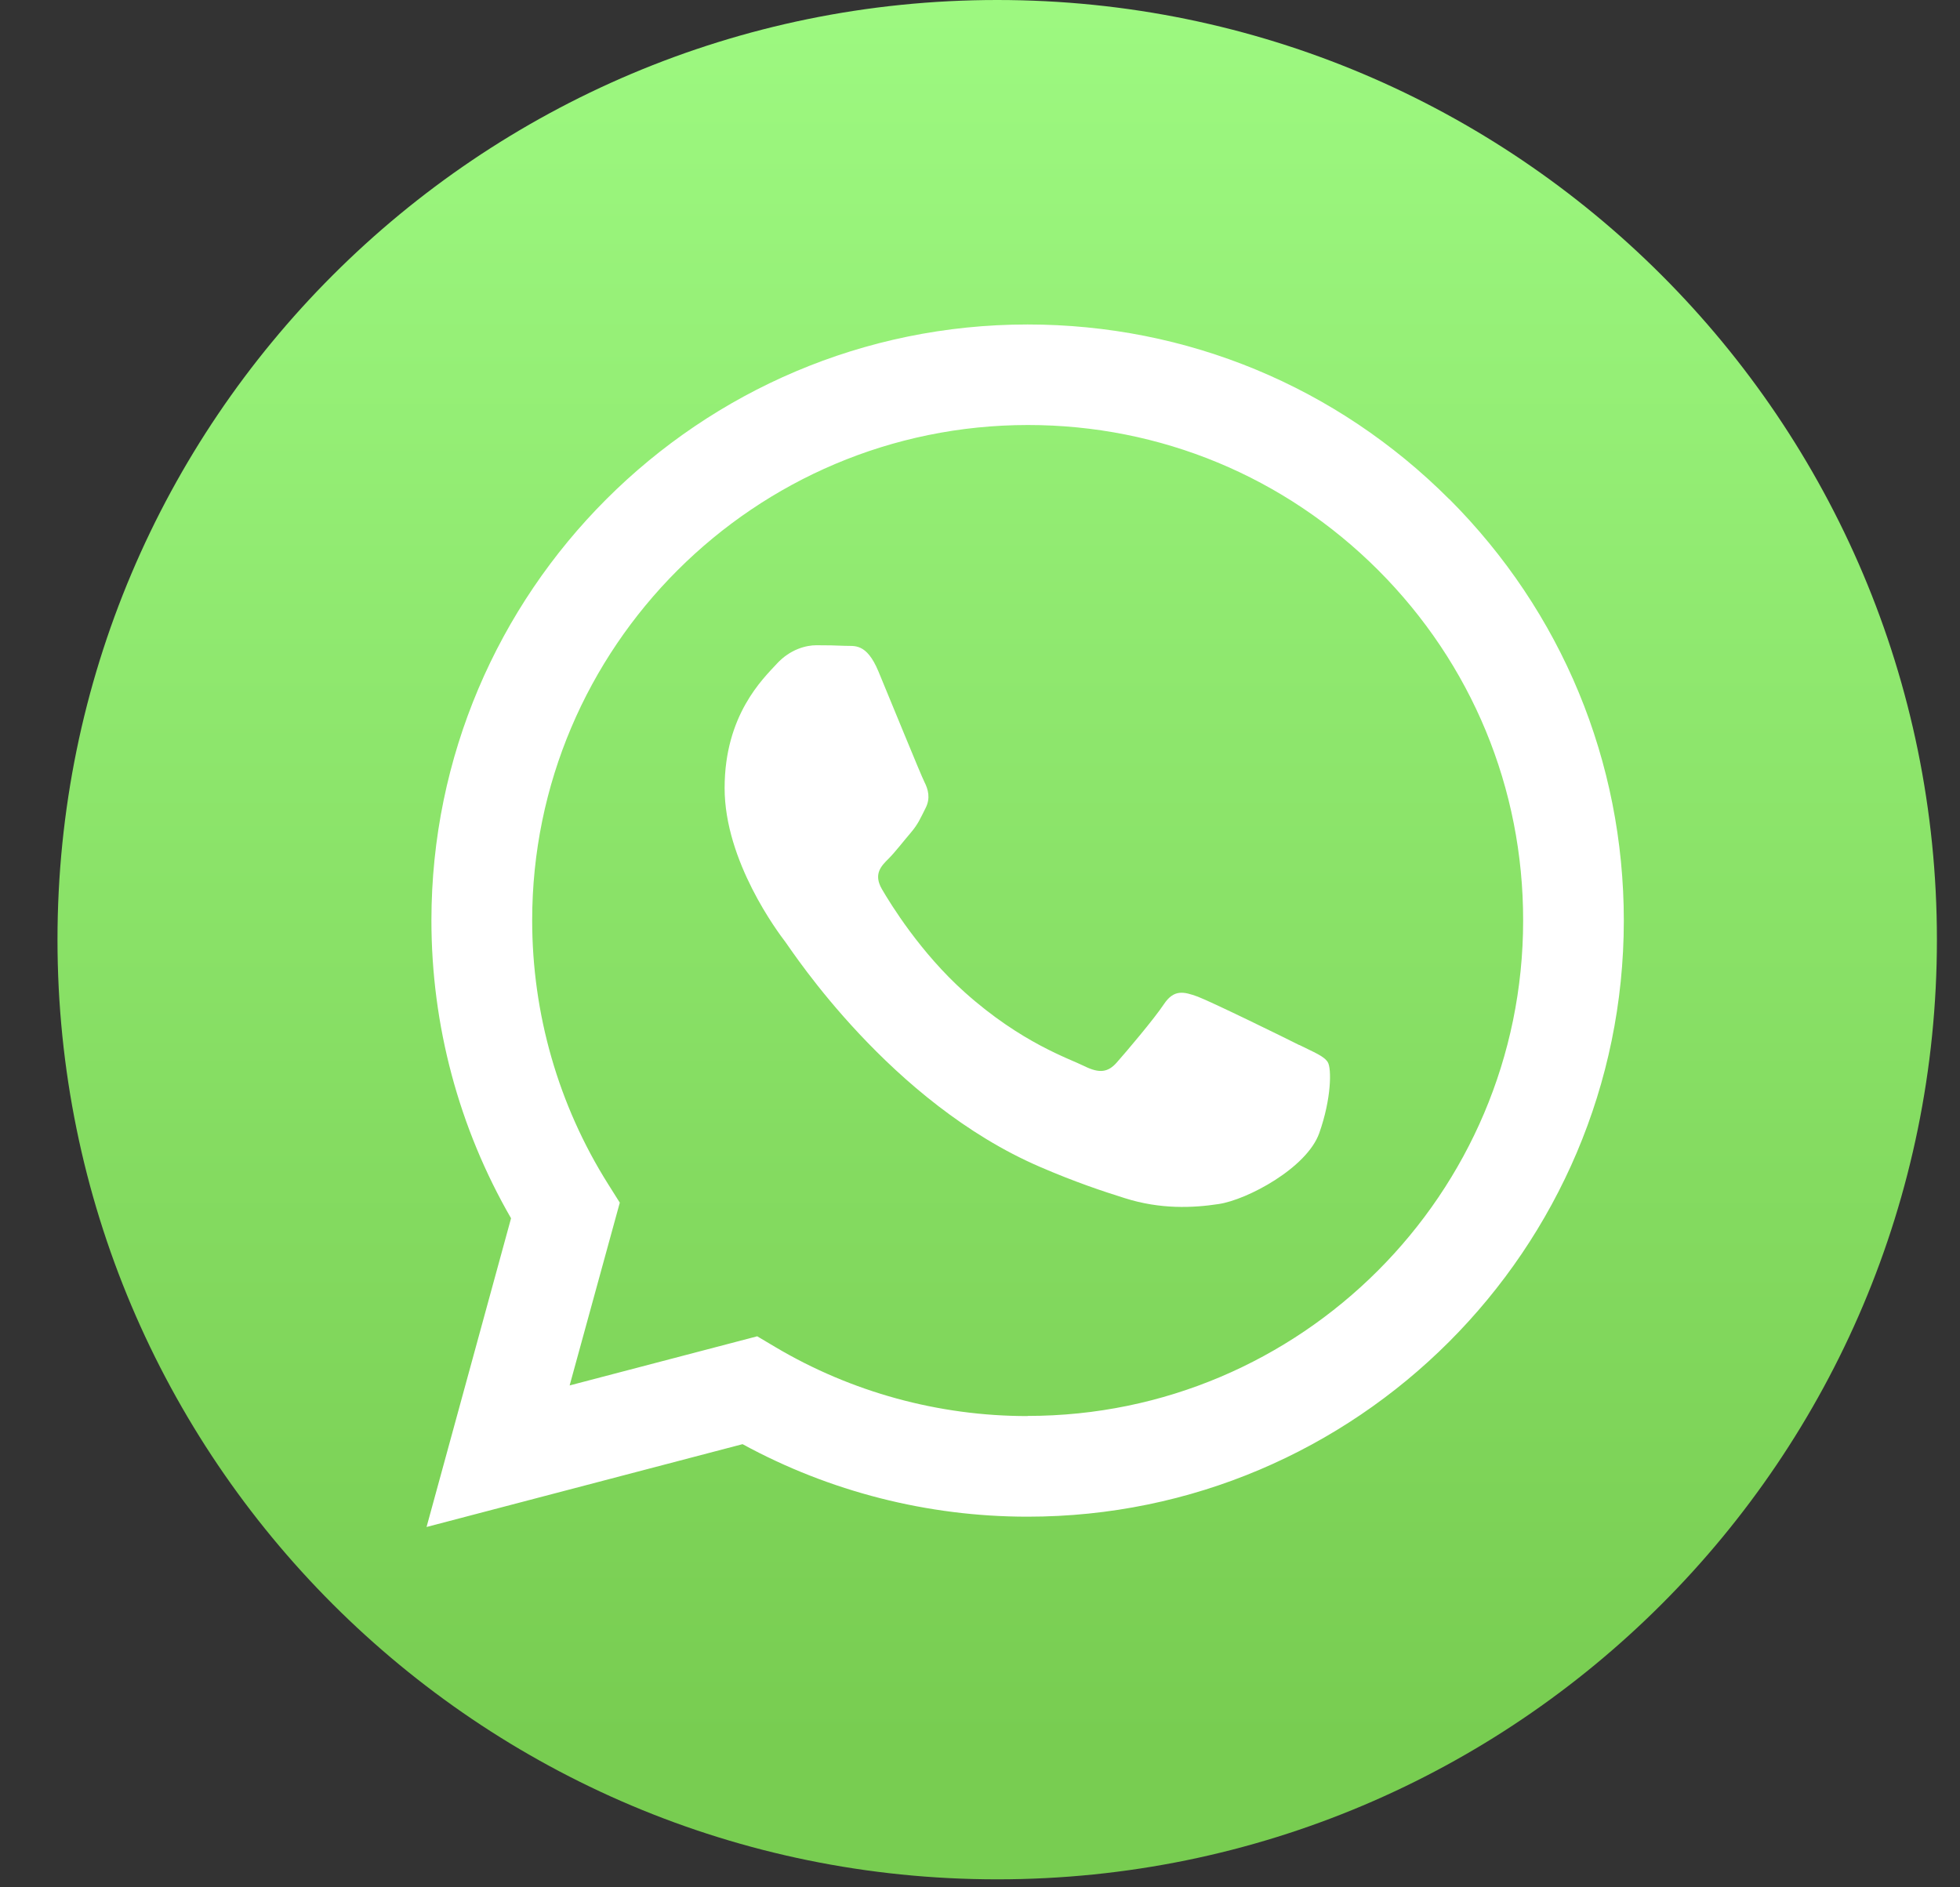
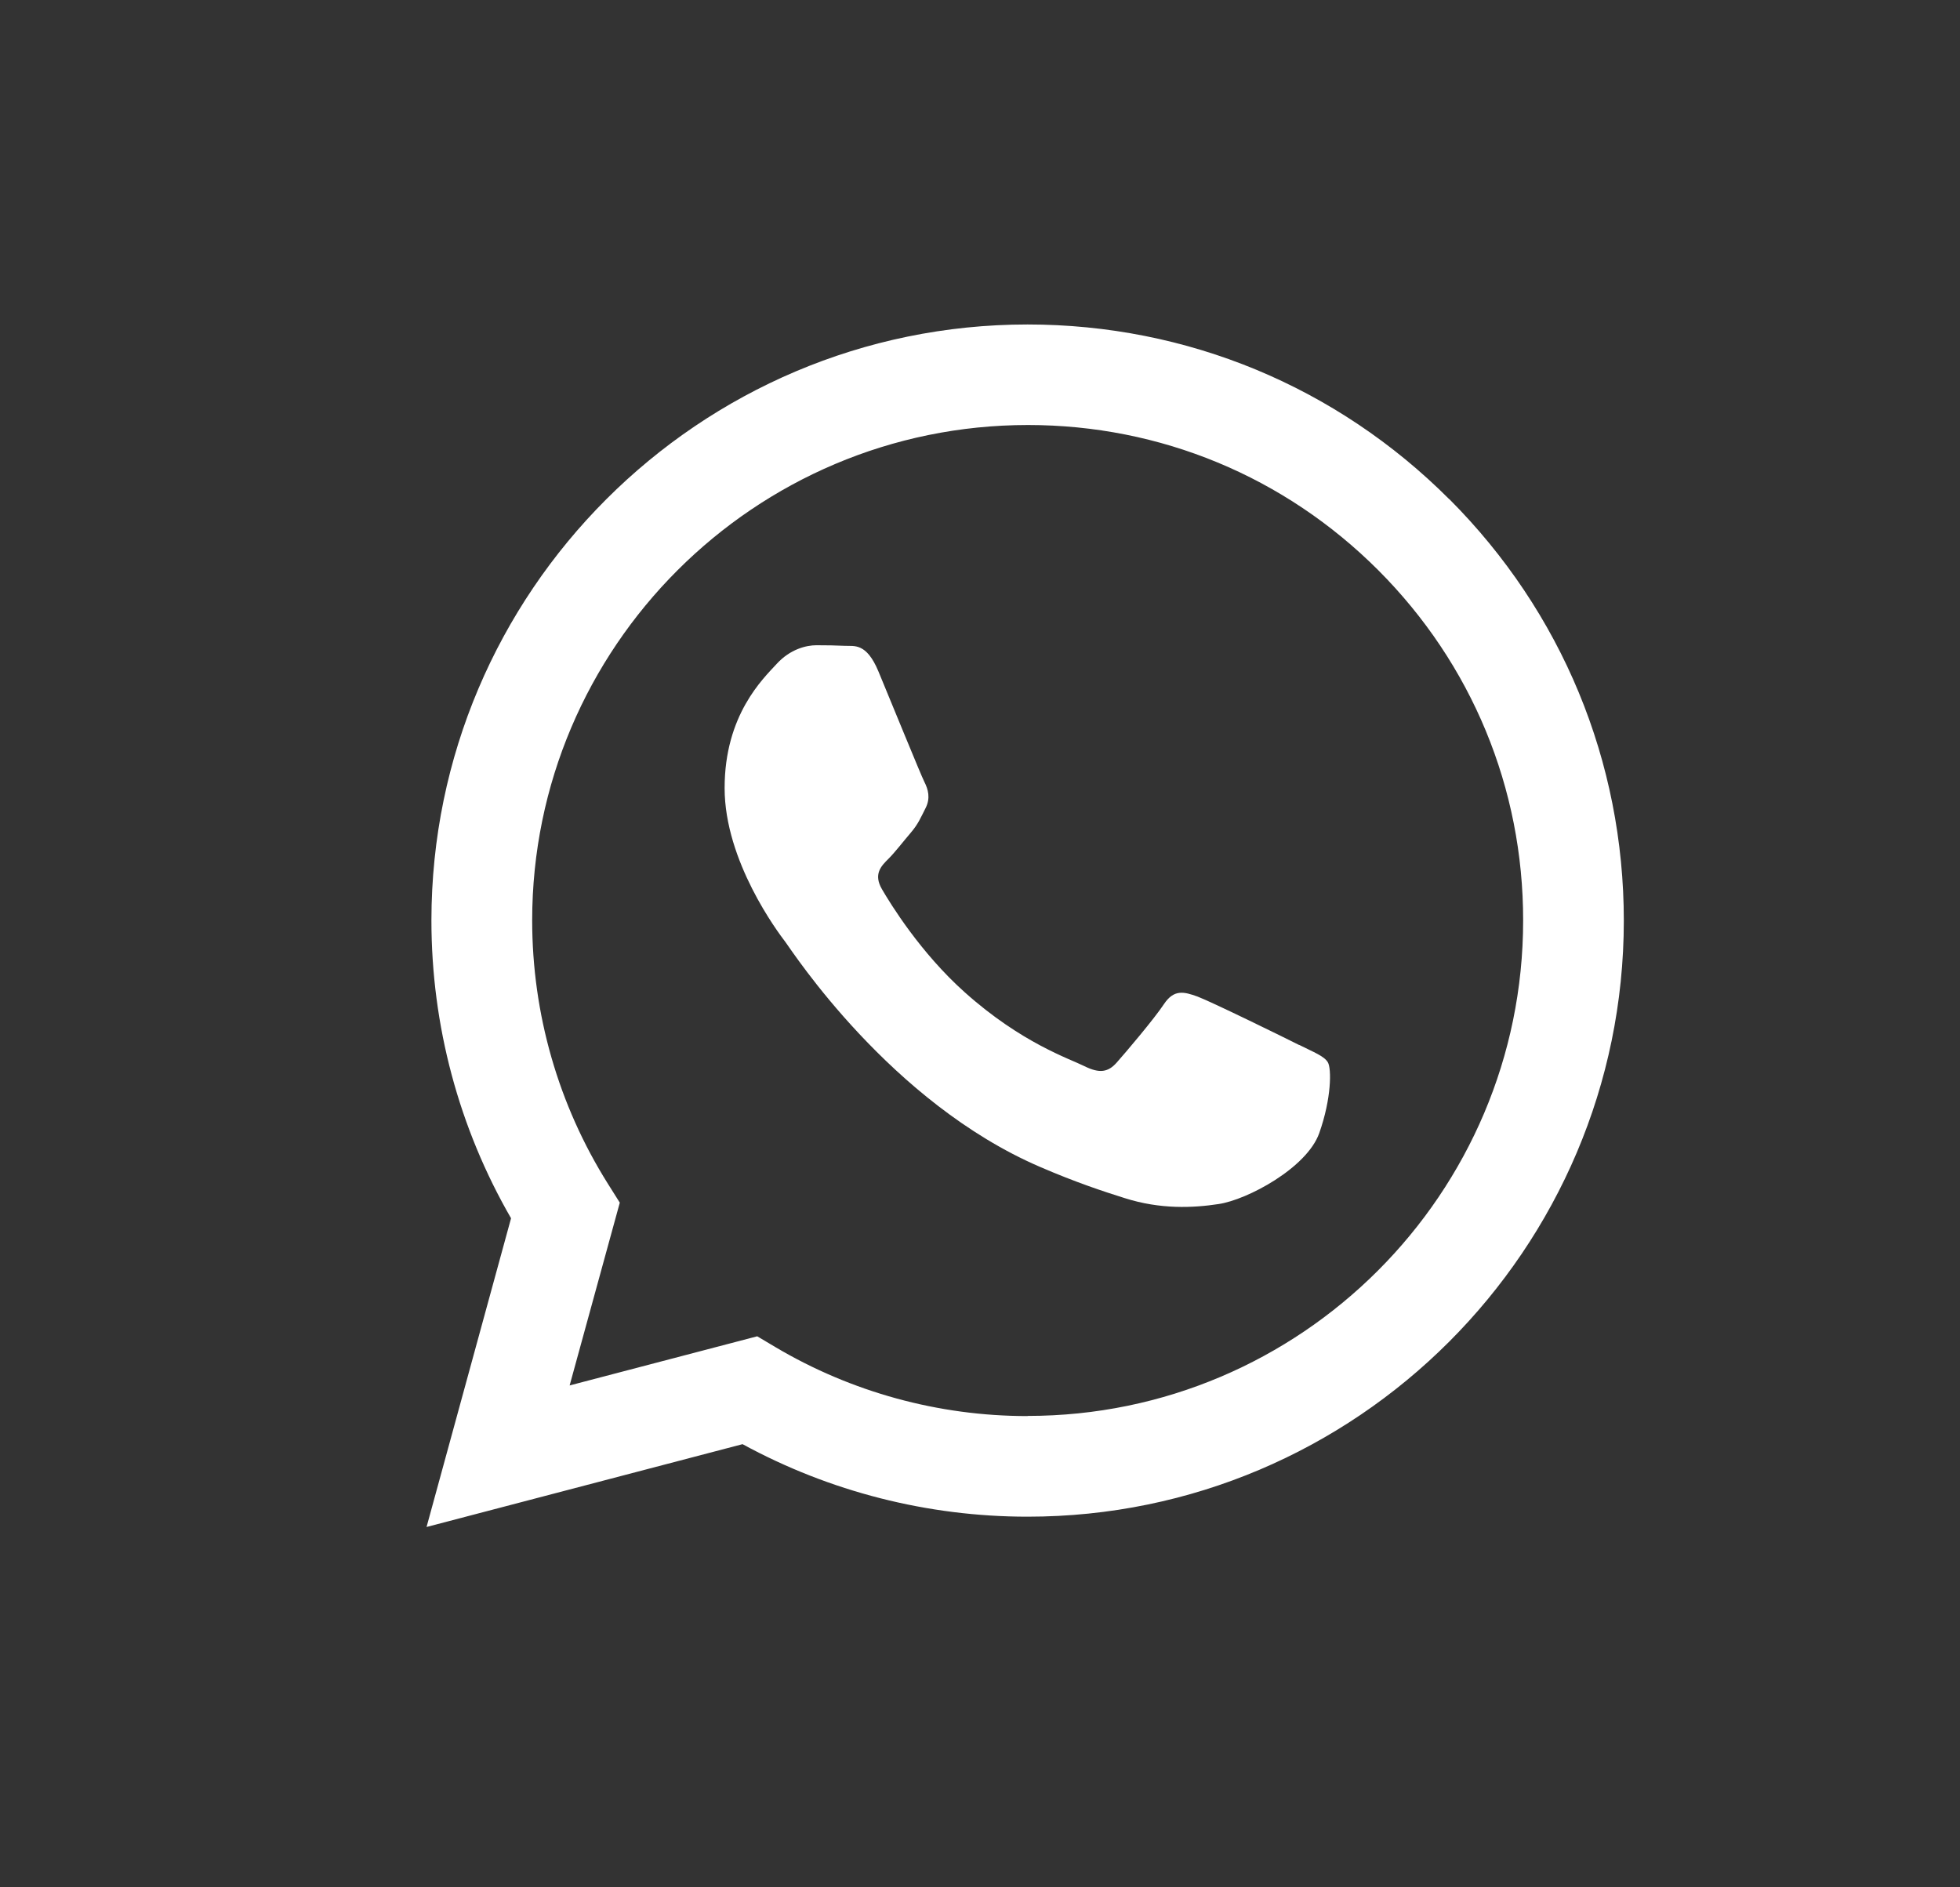
<svg xmlns="http://www.w3.org/2000/svg" width="27" height="26" viewBox="0 0 27 26" fill="none">
  <rect x="0" y="0" width="27" height="26" fill="#333333" stroke="none" />
-   <path d="M13.737 25.89C20.886 25.89 26.682 20.095 26.682 12.945C26.682 5.796 20.886 0 13.737 0C6.587 0 0.792 5.796 0.792 12.945C0.792 20.095 6.587 25.89 13.737 25.89Z" fill="url(#paint0_linear_12_157)" />
  <path fill-rule="evenodd" clip-rule="evenodd" d="M19.964 6.877C18.414 5.326 16.351 4.47 14.155 4.47C9.629 4.47 5.945 8.153 5.943 12.679C5.943 14.125 6.321 15.538 7.04 16.783L5.876 21.036L10.229 19.895C11.428 20.549 12.78 20.894 14.153 20.894H14.157C18.683 20.894 22.367 17.212 22.369 12.684C22.369 10.49 21.515 8.429 19.966 6.877H19.964ZM14.155 19.508H14.153C12.928 19.508 11.727 19.178 10.68 18.557L10.431 18.409L7.847 19.086L8.538 16.568L8.375 16.309C7.692 15.223 7.331 13.967 7.331 12.679C7.331 8.916 10.394 5.855 14.161 5.855C15.985 5.855 17.697 6.566 18.986 7.855C20.275 9.146 20.984 10.859 20.982 12.682C20.982 16.445 17.92 19.506 14.157 19.506L14.155 19.508ZM17.898 14.397C17.693 14.293 16.684 13.799 16.497 13.729C16.309 13.661 16.172 13.626 16.034 13.833C15.898 14.038 15.505 14.501 15.384 14.637C15.265 14.773 15.145 14.79 14.939 14.688C14.734 14.585 14.072 14.37 13.29 13.67C12.68 13.125 12.268 12.454 12.149 12.249C12.03 12.044 12.136 11.932 12.239 11.831C12.331 11.739 12.444 11.591 12.546 11.472C12.648 11.353 12.682 11.267 12.751 11.131C12.82 10.995 12.786 10.874 12.734 10.772C12.682 10.669 12.272 9.66 12.101 9.25C11.934 8.849 11.765 8.904 11.639 8.897C11.52 8.891 11.382 8.889 11.246 8.889C11.109 8.889 10.887 8.941 10.699 9.146C10.511 9.351 9.982 9.848 9.982 10.857C9.982 11.865 10.716 12.842 10.82 12.978C10.921 13.114 12.266 15.187 14.326 16.075C14.815 16.286 15.198 16.413 15.495 16.506C15.986 16.662 16.435 16.641 16.788 16.587C17.183 16.528 18.002 16.09 18.173 15.611C18.343 15.131 18.343 14.721 18.292 14.635C18.24 14.548 18.104 14.499 17.898 14.395V14.397Z" fill="white" />
  <defs>
    <linearGradient id="paint0_linear_12_157" x1="13.737" y1="24.009" x2="13.737" y2="-1.881" gradientUnits="userSpaceOnUse">
      <stop stop-color="#78CD51" />
      <stop offset="1" stop-color="#A0FC84" />
    </linearGradient>
  </defs>
</svg>